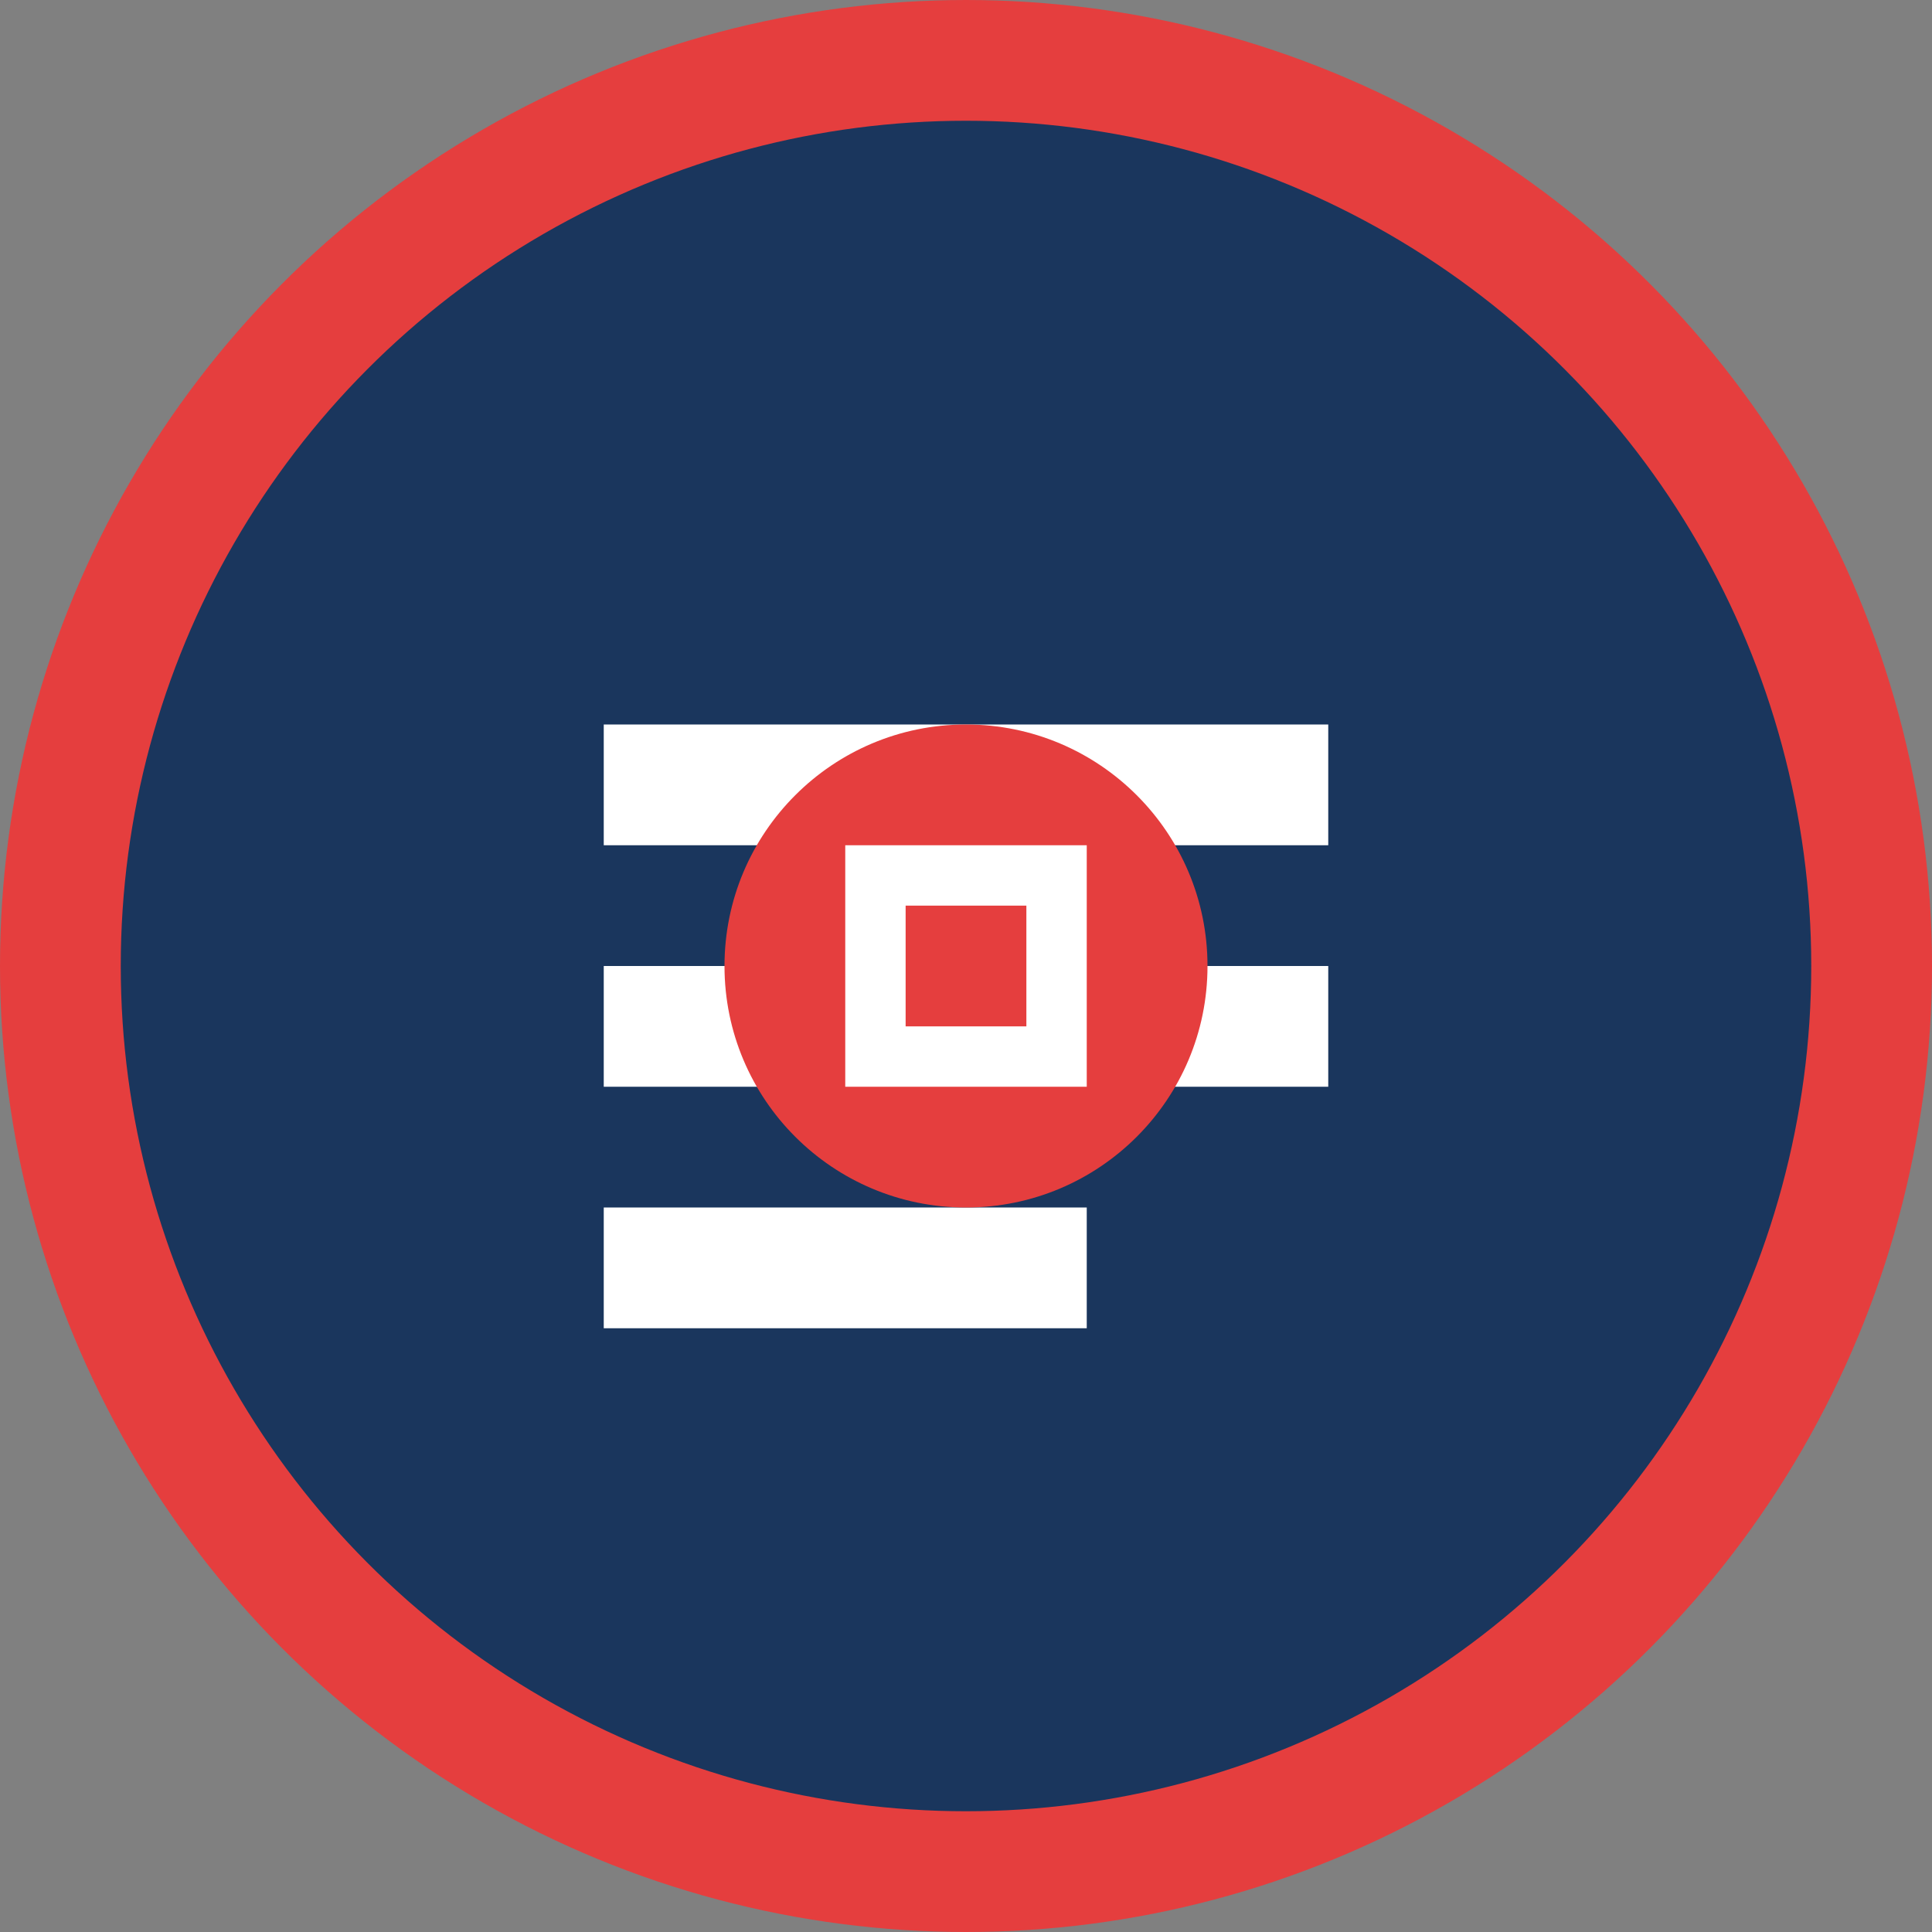
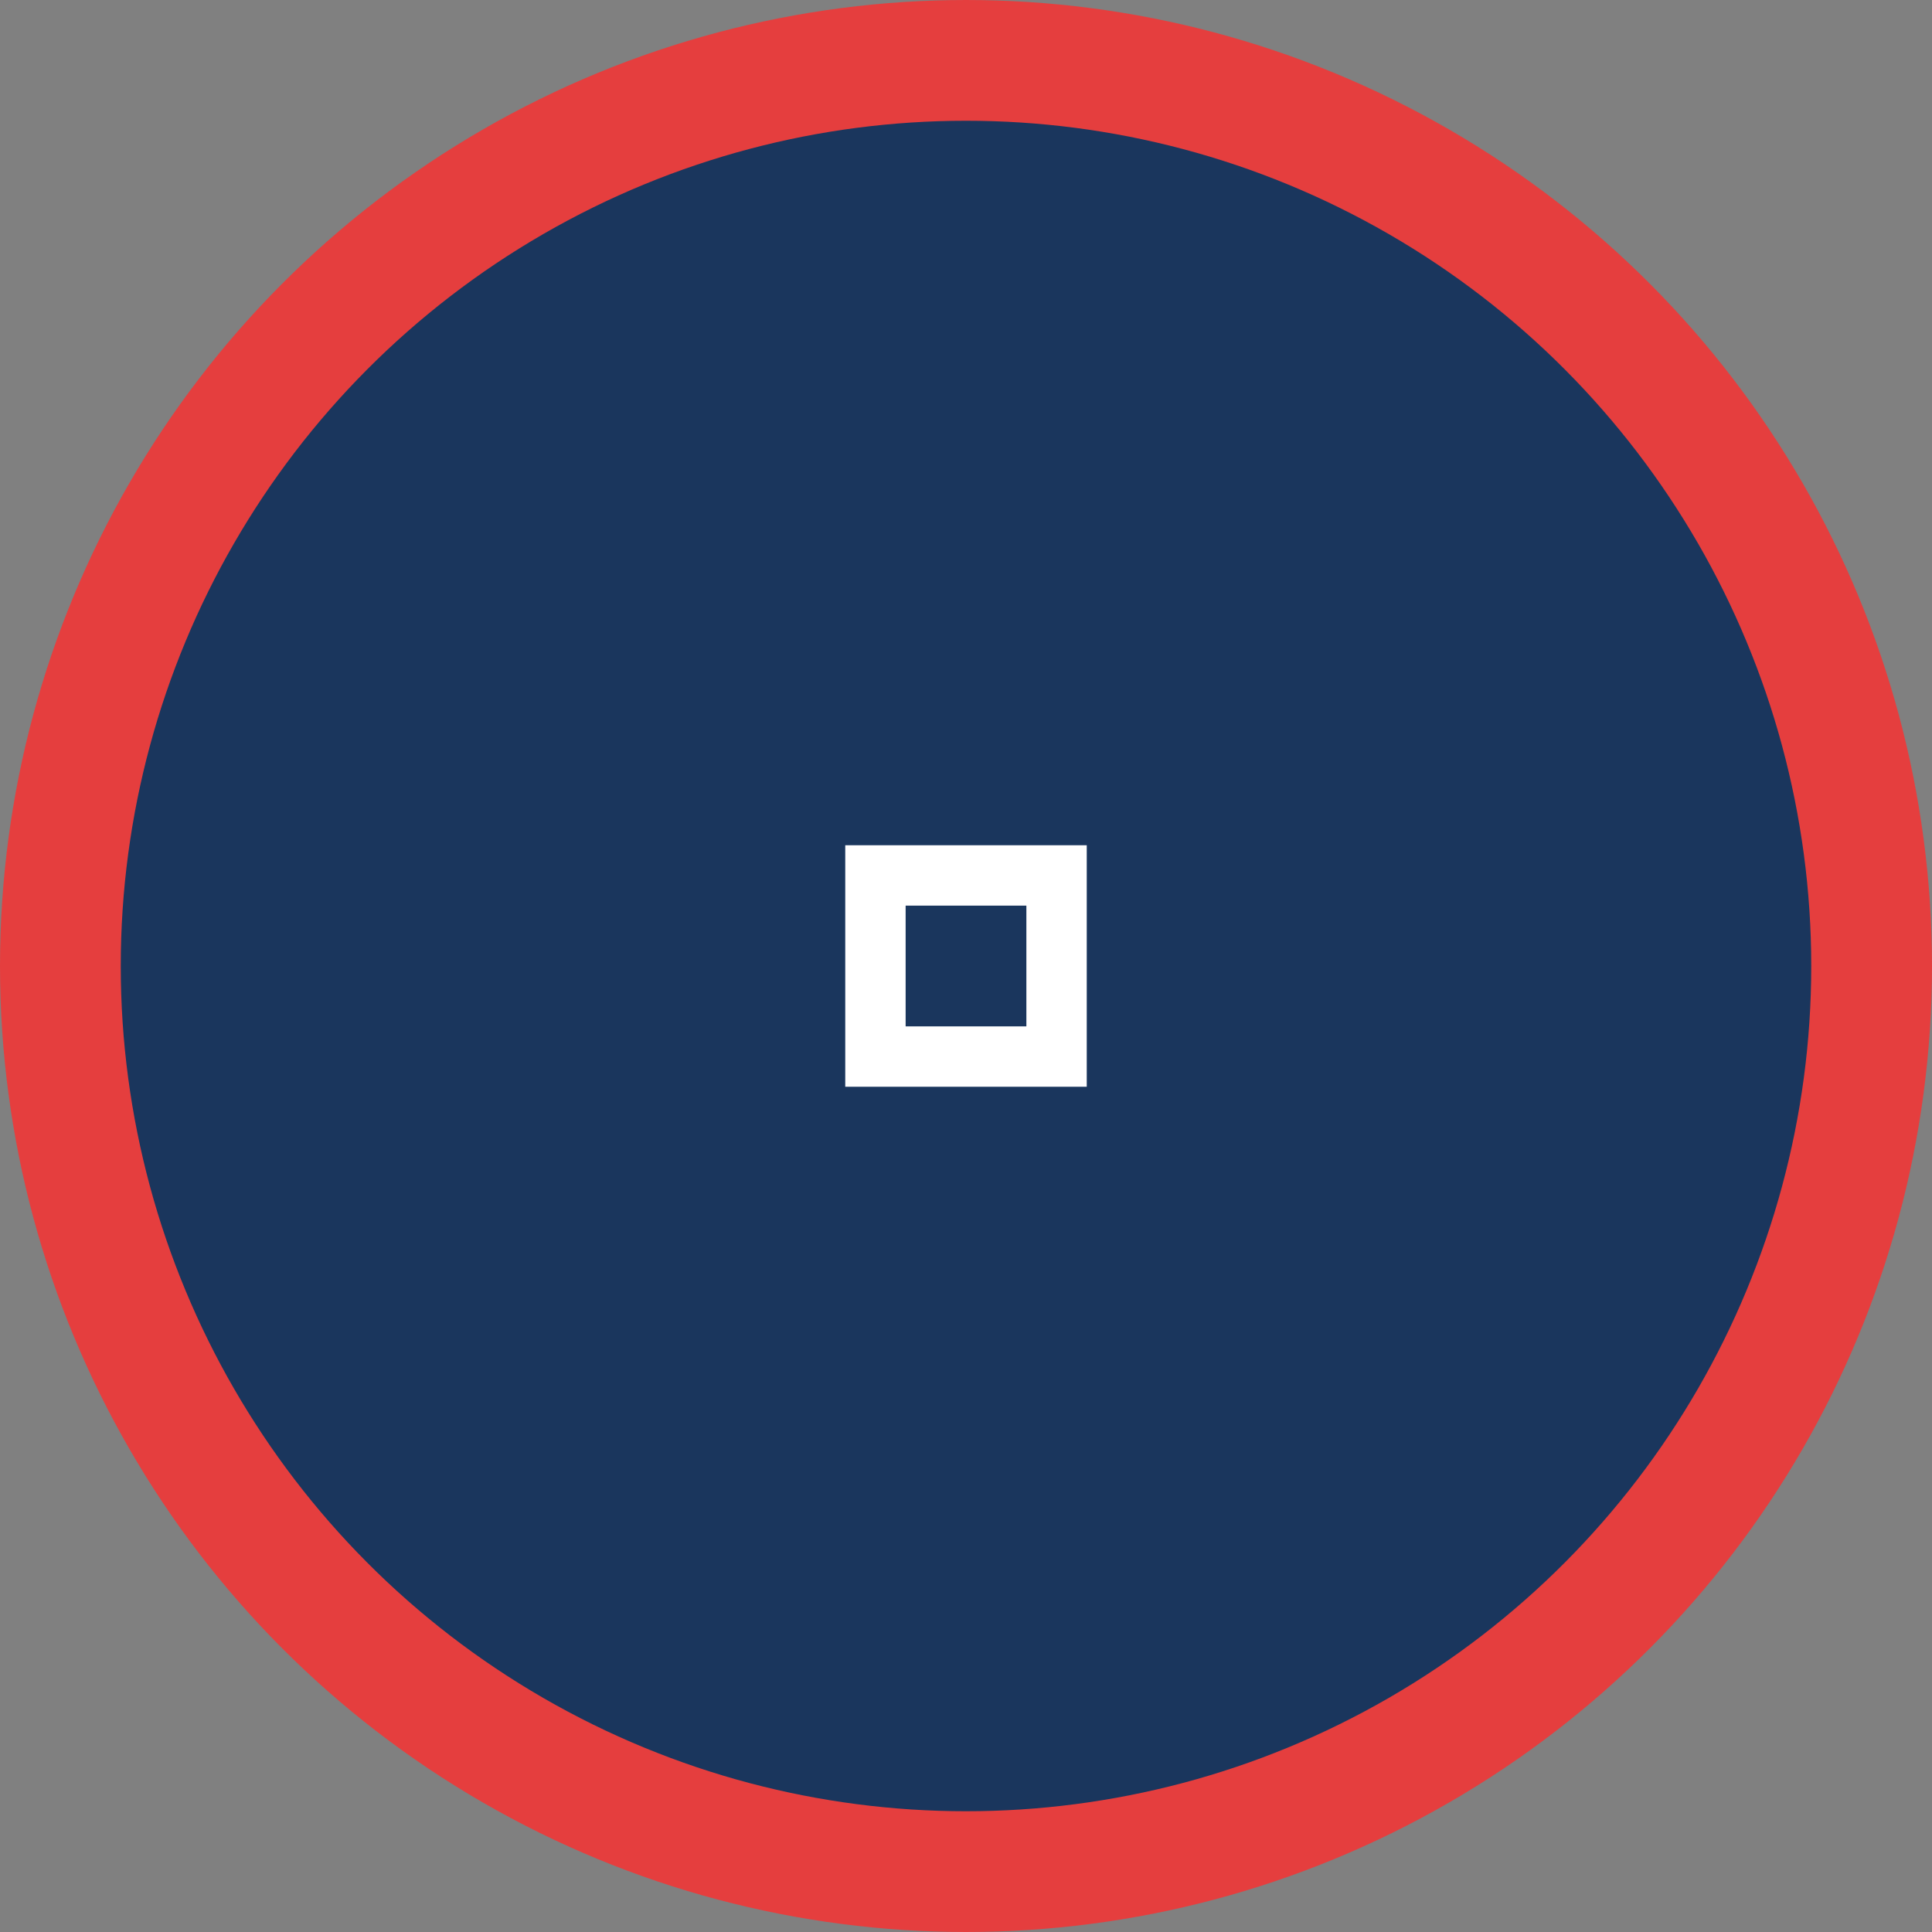
<svg xmlns="http://www.w3.org/2000/svg" width="64" height="64" viewBox="0 0 64 64" fill="none">
  <rect x="0" y="0" width="64" height="64" fill="#808080" stroke="none" />
  <circle cx="32" cy="32" r="30" fill="#1a365d" stroke="#e53e3e" stroke-width="4" />
-   <path d="M20 24h24v4H20v-4zm0 8h24v4H20v-4zm0 8h16v4H20v-4z" fill="#ffffff" />
-   <circle cx="32" cy="32" r="8" fill="#e53e3e" />
  <path d="M28 28h8v8h-8v-8zm2 2v4h4v-4h-4z" fill="#ffffff" />
</svg>